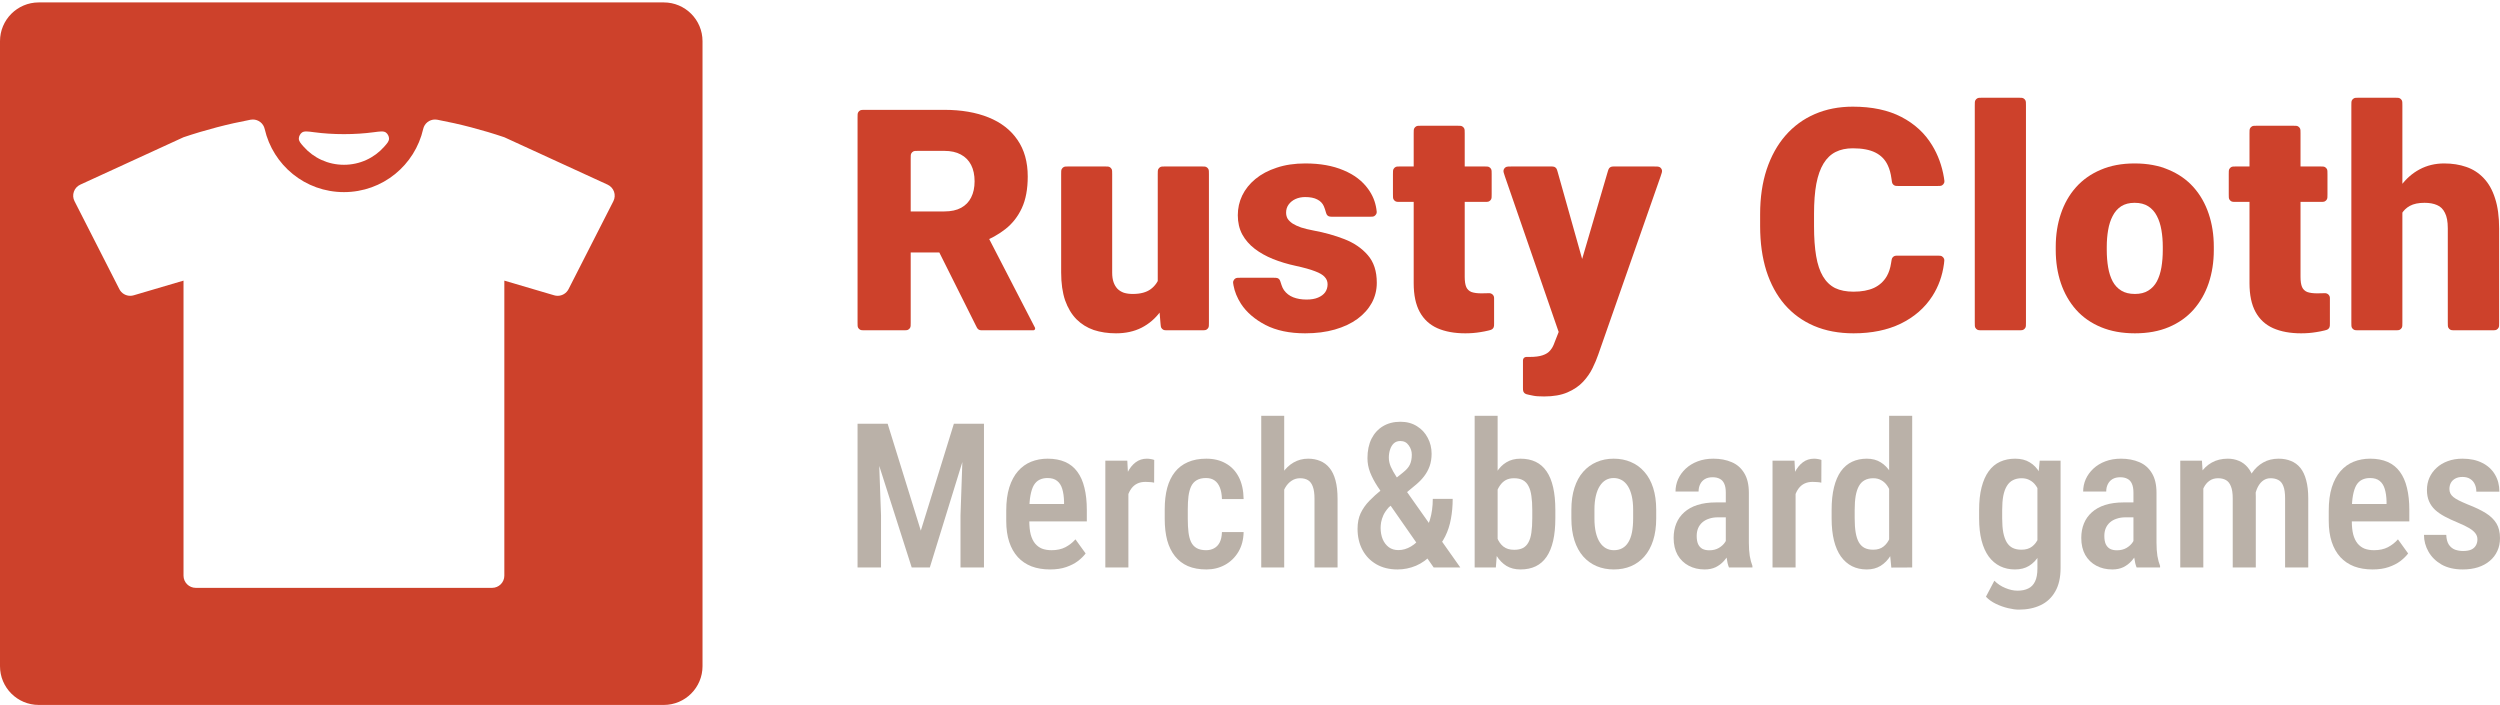
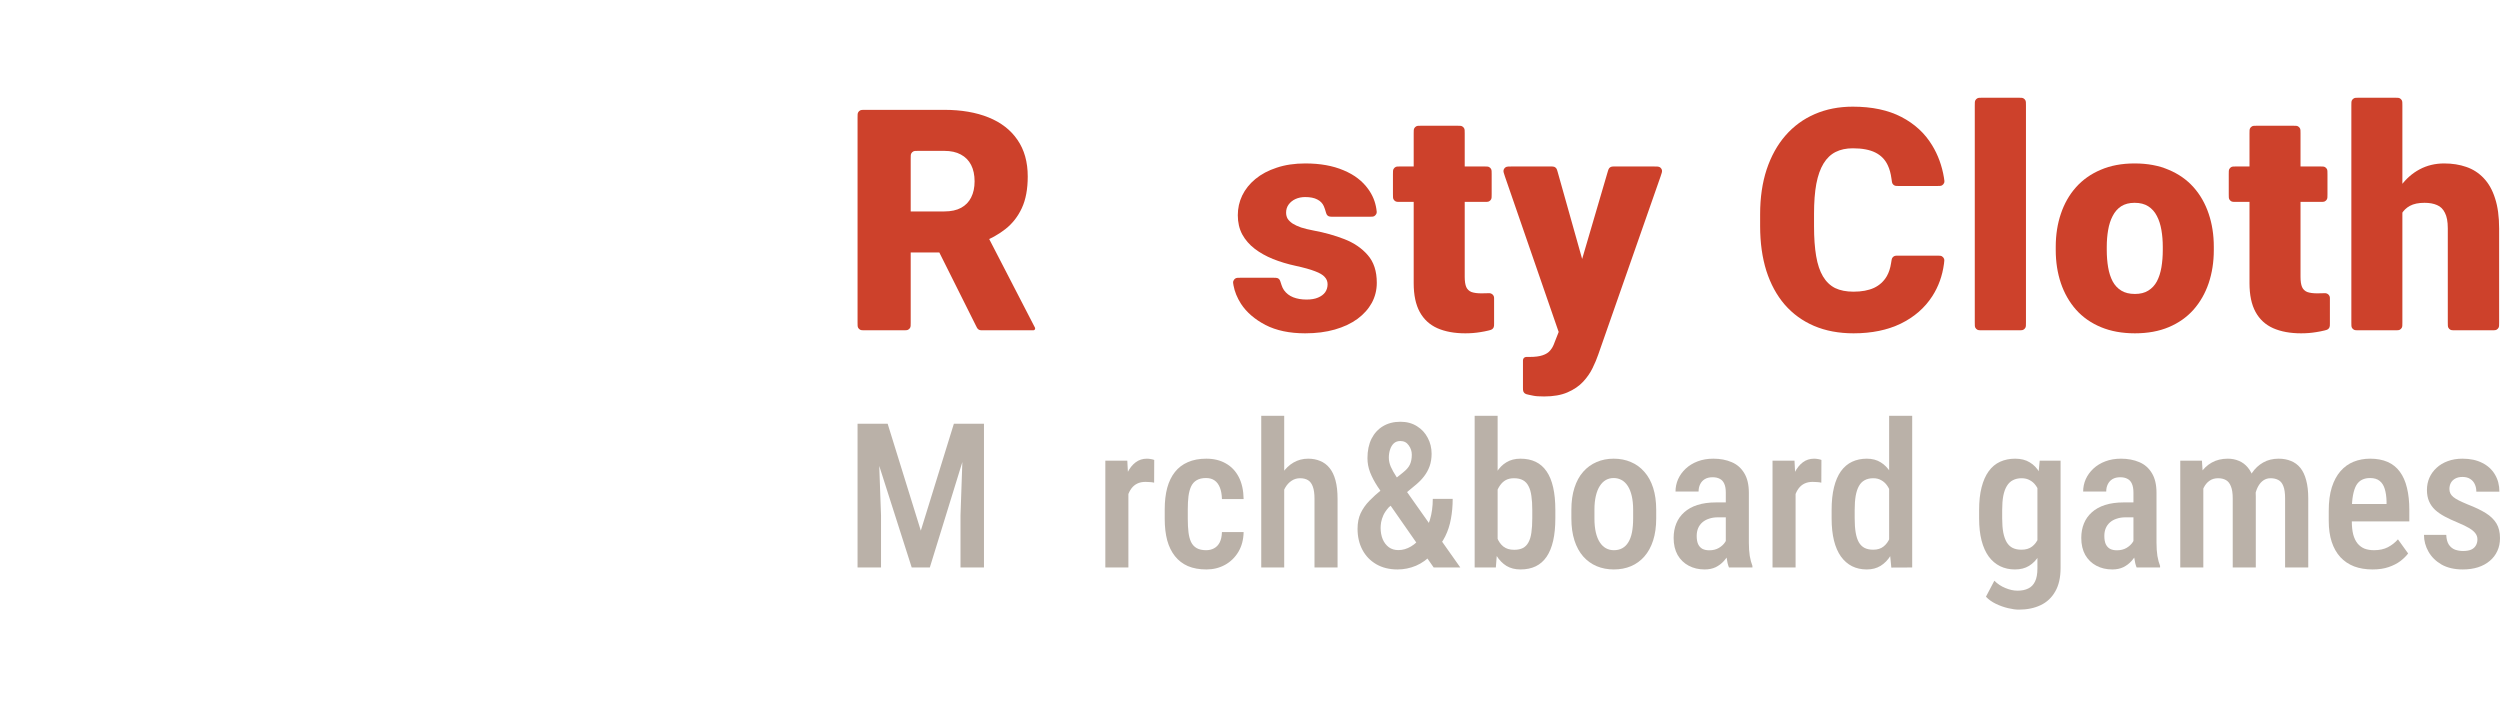
<svg xmlns="http://www.w3.org/2000/svg" width="1032" height="291" viewBox="0 0 1032 291" fill="none">
-   <path fill-rule="evenodd" clip-rule="evenodd" d="M274 1H16C7.163 1 0 8.163 0 17V275C0 283.837 7.163 291 16 291H274C282.837 291 290 283.837 290 275V17C290 8.163 282.837 1 274 1ZM141.975 68.024C148.535 68.024 154.489 65.207 158.582 60.582C159.927 59.062 160.6 58.302 160.596 57.159C160.592 56.282 160.006 55.18 159.28 54.688C158.334 54.046 156.966 54.228 154.23 54.591C150.444 55.095 146.313 55.372 141.975 55.372C137.637 55.372 133.506 55.095 129.72 54.591C126.985 54.228 125.617 54.046 124.671 54.688C123.945 55.18 123.359 56.281 123.355 57.159C123.351 58.302 124.023 59.062 125.368 60.582C129.46 65.207 135.415 68.024 141.975 68.024ZM250.808 76.216C252.055 76.79 253.012 77.845 253.472 79.128C253.917 80.426 253.828 81.827 253.205 83.052L234.696 119.354C233.818 121.076 232.063 122.111 230.203 122.111C229.722 122.111 229.235 122.041 228.754 121.898L208.19 115.842V237.645C208.19 240.41 205.927 242.667 203.145 242.667H80.815C78.025 242.667 75.755 240.411 75.755 237.645V115.841L55.205 121.896C54.724 122.04 54.236 122.109 53.755 122.109C51.891 122.109 50.13 121.075 49.264 119.352L30.762 83.051C30.123 81.827 30.041 80.426 30.495 79.128C30.933 77.845 31.896 76.79 33.15 76.215L75.754 56.656C84.834 53.603 94.07 51.191 103.395 49.428C103.723 49.364 104.05 49.334 104.372 49.334C106.68 49.334 108.743 50.918 109.263 53.242C112.668 68.147 125.94 79.306 141.979 79.306C158.018 79.306 171.289 68.147 174.694 53.242C175.209 50.918 177.276 49.334 179.585 49.334C179.907 49.334 180.234 49.364 180.562 49.428C189.888 51.191 199.124 53.603 208.189 56.656L250.808 76.216Z" fill="#CD412B" />
  <path d="M354 48.544C354 47.424 354 46.864 354.218 46.436C354.41 46.059 354.716 45.754 355.092 45.562C355.52 45.344 356.08 45.344 357.2 45.344H389.812C396.812 45.344 402.896 46.385 408.062 48.469C413.229 50.552 417.208 53.635 420 57.719C422.833 61.802 424.25 66.844 424.25 72.844C424.25 78.052 423.438 82.406 421.812 85.906C420.188 89.406 417.917 92.302 415 94.594C412.182 96.799 408.903 98.625 405.164 100.07C405.074 100.104 405.029 100.122 404.989 100.139C404.952 100.155 404.92 100.171 404.884 100.189C404.845 100.209 404.805 100.231 404.727 100.275L398.483 103.805C398.21 103.959 398.073 104.036 397.929 104.09C397.8 104.139 397.667 104.174 397.531 104.195C397.379 104.219 397.222 104.219 396.908 104.219H370.864C369.751 104.219 369.195 104.219 368.769 104.003C368.394 103.813 368.088 103.509 367.895 103.136C367.676 102.711 367.672 102.155 367.664 101.042L367.586 90.505C367.578 89.377 367.574 88.814 367.791 88.382C367.981 88.003 368.288 87.695 368.665 87.501C369.095 87.281 369.659 87.281 370.786 87.281H389.812C392.604 87.281 394.917 86.781 396.75 85.781C398.583 84.781 399.958 83.365 400.875 81.531C401.833 79.656 402.312 77.427 402.312 74.844C402.312 72.219 401.833 69.969 400.875 68.094C399.917 66.219 398.5 64.781 396.625 63.781C394.792 62.781 392.521 62.281 389.812 62.281H379.138C378.017 62.281 377.457 62.281 377.03 62.499C376.653 62.691 376.347 62.997 376.155 63.373C375.938 63.801 375.938 64.361 375.938 65.481V133.144C375.938 134.264 375.938 134.824 375.72 135.252C375.528 135.628 375.222 135.934 374.845 136.126C374.418 136.344 373.858 136.344 372.738 136.344H357.2C356.08 136.344 355.52 136.344 355.092 136.126C354.716 135.934 354.41 135.628 354.218 135.252C354 134.824 354 134.264 354 133.144V48.544ZM405.79 136.344C405.072 136.344 404.713 136.344 404.396 136.234C404.116 136.138 403.861 135.98 403.649 135.773C403.41 135.538 403.249 135.217 402.928 134.575L385.989 100.697C385.226 99.172 384.845 98.409 384.936 97.787C385.015 97.244 385.314 96.758 385.762 96.442C386.276 96.08 387.129 96.075 388.834 96.066L404.977 95.979C405.689 95.975 406.045 95.974 406.361 96.08C406.64 96.174 406.894 96.328 407.107 96.531C407.347 96.762 407.511 97.078 407.837 97.71L427.228 135.243C427.284 135.35 427.312 135.469 427.312 135.59V135.59C427.312 136.006 426.975 136.344 426.558 136.344H405.79Z" fill="#CD412B" />
-   <path d="M477.92 119.906V71.919C477.92 70.799 477.92 70.239 478.138 69.811C478.33 69.434 478.636 69.129 479.012 68.937C479.44 68.719 480 68.719 481.12 68.719H495.845C496.965 68.719 497.525 68.719 497.953 68.937C498.329 69.129 498.635 69.434 498.827 69.811C499.045 70.239 499.045 70.799 499.045 71.919V133.144C499.045 134.264 499.045 134.824 498.827 135.252C498.635 135.628 498.329 135.934 497.953 136.126C497.525 136.344 496.965 136.344 495.845 136.344H482.238C481.2 136.344 480.681 136.344 480.272 136.148C479.911 135.976 479.611 135.699 479.409 135.354C479.179 134.963 479.136 134.445 479.05 133.41L477.92 119.906ZM479.803 108.841C479.874 108.053 479.91 107.659 480.007 107.402C480.241 106.787 480.664 106.391 481.293 106.199C481.556 106.119 481.907 106.111 482.608 106.095V106.095C483.303 106.079 483.651 106.071 483.949 106.159C484.6 106.35 485.148 106.914 485.32 107.57C485.399 107.871 485.382 108.195 485.349 108.843C485.169 112.323 484.651 115.594 483.795 118.656C482.712 122.49 481.107 125.823 478.982 128.656C476.899 131.49 474.316 133.698 471.232 135.281C468.191 136.823 464.67 137.594 460.67 137.594C457.337 137.594 454.274 137.135 451.482 136.219C448.732 135.26 446.357 133.781 444.357 131.781C442.357 129.74 440.795 127.135 439.67 123.969C438.587 120.76 438.045 116.927 438.045 112.469V71.919C438.045 70.799 438.045 70.239 438.263 69.811C438.455 69.434 438.761 69.129 439.137 68.937C439.565 68.719 440.125 68.719 441.245 68.719H455.907C457.028 68.719 457.588 68.719 458.015 68.937C458.392 69.129 458.698 69.434 458.89 69.811C459.107 70.239 459.107 70.799 459.107 71.919V112.594C459.107 114.094 459.295 115.385 459.67 116.469C460.045 117.552 460.587 118.469 461.295 119.219C462.003 119.927 462.878 120.469 463.92 120.844C465.003 121.177 466.232 121.344 467.607 121.344C470.774 121.344 473.253 120.677 475.045 119.344C476.837 118.01 478.087 116.198 478.795 113.906C479.304 112.352 479.64 110.664 479.803 108.841Z" fill="#CD412B" />
  <path d="M548.027 117.344C548.027 116.177 547.632 115.177 546.84 114.344C546.09 113.469 544.757 112.677 542.84 111.969C540.923 111.219 538.236 110.469 534.777 109.719C531.486 109.01 528.382 108.073 525.465 106.906C522.59 105.74 520.069 104.323 517.902 102.656C515.736 100.99 514.027 99.01 512.777 96.719C511.569 94.427 510.965 91.802 510.965 88.844C510.965 85.969 511.569 83.26 512.777 80.719C514.027 78.135 515.84 75.865 518.215 73.906C520.632 71.906 523.569 70.344 527.027 69.219C530.486 68.052 534.423 67.469 538.84 67.469C544.923 67.469 550.173 68.406 554.59 70.281C559.007 72.115 562.402 74.698 564.777 78.031C566.583 80.49 567.714 83.24 568.171 86.28C568.312 87.222 568.383 87.694 568.194 88.186C568.042 88.58 567.681 89 567.313 89.208C566.854 89.469 566.304 89.469 565.202 89.469H550.54C549.488 89.469 548.963 89.469 548.601 89.322C548.209 89.163 548.049 89.043 547.786 88.712C547.544 88.406 547.339 87.706 546.928 86.306C546.803 85.877 546.648 85.473 546.465 85.094C545.923 83.885 545.027 82.969 543.777 82.344C542.527 81.677 540.861 81.344 538.777 81.344C537.319 81.344 535.986 81.615 534.777 82.156C533.611 82.698 532.673 83.448 531.965 84.406C531.257 85.365 530.902 86.49 530.902 87.781C530.902 88.698 531.111 89.531 531.527 90.281C531.986 90.99 532.673 91.656 533.59 92.281C534.507 92.865 535.673 93.406 537.09 93.906C538.507 94.365 540.215 94.781 542.215 95.156C546.757 95.99 551.007 97.177 554.965 98.719C558.923 100.26 562.132 102.448 564.59 105.281C567.09 108.115 568.34 111.927 568.34 116.719C568.34 119.719 567.652 122.49 566.277 125.031C564.902 127.531 562.923 129.74 560.34 131.656C557.757 133.531 554.652 134.99 551.027 136.031C547.402 137.073 543.319 137.594 538.777 137.594C532.319 137.594 526.861 136.448 522.402 134.156C517.944 131.823 514.569 128.906 512.277 125.406C510.688 122.904 509.66 120.382 509.193 117.839C509.028 116.938 508.946 116.488 509.127 115.981C509.27 115.584 509.641 115.138 510.006 114.926C510.472 114.656 511.015 114.656 512.102 114.656H525.453C526.474 114.656 526.984 114.656 527.341 114.799C527.723 114.951 527.889 115.072 528.149 115.391C528.392 115.689 528.602 116.353 529.02 117.682C529.266 118.463 529.602 119.162 530.027 119.781C530.986 121.115 532.257 122.094 533.84 122.719C535.423 123.344 537.257 123.656 539.34 123.656C541.257 123.656 542.84 123.385 544.09 122.844C545.382 122.302 546.361 121.573 547.027 120.656C547.694 119.698 548.027 118.594 548.027 117.344Z" fill="#CD412B" />
  <path d="M612.56 68.719C613.68 68.719 614.24 68.719 614.668 68.937C615.044 69.129 615.35 69.434 615.542 69.811C615.76 70.239 615.76 70.799 615.76 71.919V80.144C615.76 81.264 615.76 81.824 615.542 82.252C615.35 82.628 615.044 82.934 614.668 83.126C614.24 83.344 613.68 83.344 612.56 83.344H578.21C577.09 83.344 576.53 83.344 576.102 83.126C575.726 82.934 575.42 82.628 575.228 82.252C575.01 81.824 575.01 81.264 575.01 80.144V71.919C575.01 70.799 575.01 70.239 575.228 69.811C575.42 69.434 575.726 69.129 576.102 68.937C576.53 68.719 577.09 68.719 578.21 68.719H612.56ZM583.572 55.106C583.572 53.986 583.572 53.426 583.79 52.998C583.982 52.622 584.288 52.316 584.665 52.124C585.092 51.906 585.652 51.906 586.772 51.906H601.435C602.555 51.906 603.115 51.906 603.543 52.124C603.919 52.316 604.225 52.622 604.417 52.998C604.635 53.426 604.635 53.986 604.635 55.106V114.281C604.635 116.073 604.843 117.469 605.26 118.469C605.677 119.427 606.385 120.115 607.385 120.531C608.427 120.906 609.802 121.094 611.51 121.094C612.718 121.094 613.718 121.073 614.51 121.031V121.031C615.689 120.907 616.76 121.806 616.76 122.991V133.458C616.76 134.29 616.76 134.706 616.604 135.077C616.473 135.388 616.228 135.702 615.958 135.904C615.636 136.145 615.266 136.237 614.527 136.422C613.426 136.697 612.295 136.921 611.135 137.094C609.177 137.427 607.093 137.594 604.885 137.594C600.385 137.594 596.531 136.885 593.322 135.469C590.156 134.052 587.739 131.823 586.072 128.781C584.406 125.74 583.572 121.781 583.572 116.906V55.106Z" fill="#CD412B" />
  <path d="M646.805 128.406L663.631 71.018C663.873 70.194 663.993 69.781 664.236 69.475C664.451 69.205 664.731 68.995 665.05 68.866C665.412 68.719 665.842 68.719 666.701 68.719H682.42C683.94 68.719 684.7 68.719 685.194 69.037C685.627 69.316 685.936 69.751 686.056 70.252C686.193 70.824 685.942 71.541 685.44 72.976L659.742 146.406C659.159 148.115 658.388 149.948 657.43 151.906C656.472 153.906 655.159 155.802 653.492 157.594C651.826 159.385 649.68 160.844 647.055 161.969C644.472 163.094 641.263 163.656 637.43 163.656C635.388 163.656 633.888 163.552 632.93 163.344C632.463 163.259 631.867 163.136 631.14 162.976C630.278 162.785 629.846 162.69 629.512 162.449C629.221 162.24 628.984 161.945 628.843 161.615C628.68 161.237 628.68 160.785 628.68 159.881V148.719C628.68 147.959 629.296 147.344 630.055 147.344V147.344C630.472 147.344 630.93 147.344 631.43 147.344C633.68 147.344 635.472 147.115 636.805 146.656C638.18 146.198 639.222 145.531 639.93 144.656C640.68 143.781 641.263 142.719 641.68 141.469L646.805 128.406ZM639.944 68.719C640.812 68.719 641.247 68.719 641.611 68.868C641.933 69 642.215 69.213 642.429 69.487C642.671 69.798 642.789 70.216 643.024 71.052L655.606 115.767C655.634 115.866 655.647 115.916 655.659 115.966C655.669 116.01 655.677 116.055 655.684 116.1C655.692 116.151 655.698 116.202 655.708 116.304L657.627 134.814C657.753 136.037 657.817 136.648 657.617 137.121C657.442 137.536 657.132 137.88 656.737 138.097C656.288 138.344 655.673 138.344 654.444 138.344H646.147C645.327 138.344 644.917 138.344 644.566 138.207C644.257 138.087 643.983 137.891 643.768 137.639C643.525 137.352 643.391 136.964 643.123 136.189L621.272 72.964C620.778 71.533 620.53 70.817 620.669 70.247C620.79 69.747 621.099 69.314 621.531 69.036C622.025 68.719 622.782 68.719 624.297 68.719H639.944Z" fill="#CD412B" />
  <path d="M780.633 108.641C780.819 107.416 780.912 106.804 781.148 106.441C781.374 106.093 781.619 105.882 781.998 105.71C782.392 105.531 782.934 105.531 784.018 105.531H799.419C800.578 105.531 801.157 105.531 801.613 105.786C801.992 105.999 802.332 106.386 802.493 106.791C802.686 107.275 802.616 107.806 802.476 108.868C801.82 113.844 800.209 118.315 797.645 122.281C794.52 127.115 790.187 130.885 784.645 133.594C779.145 136.26 772.645 137.594 765.145 137.594C759.062 137.594 753.624 136.573 748.832 134.531C744.082 132.49 740.041 129.552 736.707 125.719C733.416 121.885 730.895 117.24 729.145 111.781C727.437 106.323 726.582 100.177 726.582 93.344V88.406C726.582 81.573 727.478 75.427 729.27 69.969C731.103 64.469 733.687 59.802 737.02 55.969C740.395 52.094 744.437 49.135 749.145 47.094C753.853 45.052 759.082 44.031 764.832 44.031C772.749 44.031 779.437 45.448 784.895 48.281C790.353 51.115 794.582 55.01 797.582 59.969C800.021 63.965 801.648 68.416 802.462 73.322C802.645 74.427 802.737 74.979 802.551 75.478C802.396 75.896 802.058 76.294 801.672 76.516C801.209 76.781 800.609 76.781 799.408 76.781H784.143C783.055 76.781 782.511 76.781 782.113 76.598C781.736 76.424 781.481 76.201 781.259 75.849C781.025 75.478 780.945 74.875 780.786 73.668C780.511 71.592 780.006 69.776 779.27 68.219C778.187 65.885 776.478 64.135 774.145 62.969C771.812 61.802 768.707 61.219 764.832 61.219C762.124 61.219 759.77 61.719 757.77 62.719C755.77 63.719 754.103 65.302 752.77 67.469C751.437 69.635 750.437 72.448 749.77 75.906C749.145 79.323 748.832 83.448 748.832 88.281V93.344C748.832 98.177 749.124 102.302 749.707 105.719C750.291 109.135 751.228 111.927 752.52 114.094C753.812 116.26 755.478 117.865 757.52 118.906C759.603 119.906 762.145 120.406 765.145 120.406C768.478 120.406 771.291 119.885 773.582 118.844C775.874 117.76 777.645 116.135 778.895 113.969C779.743 112.471 780.322 110.695 780.633 108.641Z" fill="#CD412B" />
  <path d="M833.115 40.344C834.235 40.344 834.795 40.344 835.223 40.562C835.599 40.754 835.905 41.059 836.097 41.436C836.315 41.864 836.315 42.424 836.315 43.544V133.144C836.315 134.264 836.315 134.824 836.097 135.252C835.905 135.628 835.599 135.934 835.223 136.126C834.795 136.344 834.235 136.344 833.115 136.344H818.39C817.27 136.344 816.71 136.344 816.282 136.126C815.906 135.934 815.6 135.628 815.408 135.252C815.19 134.824 815.19 134.264 815.19 133.144V43.544C815.19 42.424 815.19 41.864 815.408 41.436C815.6 41.059 815.906 40.754 816.282 40.562C816.71 40.344 817.27 40.344 818.39 40.344H833.115Z" fill="#CD412B" />
  <path d="M848.61 103.219V101.906C848.61 96.948 849.318 92.385 850.735 88.219C852.152 84.01 854.235 80.365 856.985 77.281C859.735 74.198 863.131 71.802 867.172 70.094C871.214 68.344 875.881 67.469 881.172 67.469C886.506 67.469 891.193 68.344 895.235 70.094C899.318 71.802 902.735 74.198 905.485 77.281C908.235 80.365 910.318 84.01 911.735 88.219C913.152 92.385 913.86 96.948 913.86 101.906V103.219C913.86 108.135 913.152 112.698 911.735 116.906C910.318 121.073 908.235 124.719 905.485 127.844C902.735 130.927 899.339 133.323 895.297 135.031C891.256 136.74 886.589 137.594 881.297 137.594C876.006 137.594 871.318 136.74 867.235 135.031C863.152 133.323 859.735 130.927 856.985 127.844C854.235 124.719 852.152 121.073 850.735 116.906C849.318 112.698 848.61 108.135 848.61 103.219ZM869.672 101.906V103.219C869.672 105.76 869.86 108.135 870.235 110.344C870.61 112.552 871.235 114.49 872.11 116.156C872.985 117.781 874.172 119.052 875.672 119.969C877.172 120.885 879.047 121.344 881.297 121.344C883.506 121.344 885.339 120.885 886.797 119.969C888.297 119.052 889.485 117.781 890.36 116.156C891.235 114.49 891.86 112.552 892.235 110.344C892.61 108.135 892.797 105.76 892.797 103.219V101.906C892.797 99.448 892.61 97.135 892.235 94.969C891.86 92.76 891.235 90.823 890.36 89.156C889.485 87.448 888.297 86.115 886.797 85.156C885.297 84.198 883.422 83.719 881.172 83.719C878.964 83.719 877.11 84.198 875.61 85.156C874.152 86.115 872.985 87.448 872.11 89.156C871.235 90.823 870.61 92.76 870.235 94.969C869.86 97.135 869.672 99.448 869.672 101.906Z" fill="#CD412B" />
  <path d="M957.58 68.719C958.7 68.719 959.26 68.719 959.688 68.937C960.064 69.129 960.37 69.434 960.562 69.811C960.78 70.239 960.78 70.799 960.78 71.919V80.144C960.78 81.264 960.78 81.824 960.562 82.252C960.37 82.628 960.064 82.934 959.688 83.126C959.26 83.344 958.7 83.344 957.58 83.344H923.23C922.11 83.344 921.55 83.344 921.122 83.126C920.746 82.934 920.44 82.628 920.248 82.252C920.03 81.824 920.03 81.264 920.03 80.144V71.919C920.03 70.799 920.03 70.239 920.248 69.811C920.44 69.434 920.746 69.129 921.122 68.937C921.55 68.719 922.11 68.719 923.23 68.719H957.58ZM928.593 55.106C928.593 53.986 928.593 53.426 928.811 52.998C929.002 52.622 929.308 52.316 929.685 52.124C930.112 51.906 930.672 51.906 931.793 51.906H946.455C947.575 51.906 948.135 51.906 948.563 52.124C948.939 52.316 949.245 52.622 949.437 52.998C949.655 53.426 949.655 53.986 949.655 55.106V114.281C949.655 116.073 949.863 117.469 950.28 118.469C950.697 119.427 951.405 120.115 952.405 120.531C953.447 120.906 954.822 121.094 956.53 121.094C957.738 121.094 958.738 121.073 959.53 121.031V121.031C960.709 120.907 961.78 121.806 961.78 122.991V133.458C961.78 134.29 961.78 134.706 961.624 135.077C961.493 135.388 961.248 135.702 960.979 135.904C960.656 136.145 960.286 136.237 959.547 136.422C958.446 136.697 957.315 136.921 956.155 137.094C954.197 137.427 952.113 137.594 949.905 137.594C945.405 137.594 941.551 136.885 938.343 135.469C935.176 134.052 932.759 131.823 931.093 128.781C929.426 125.74 928.593 121.781 928.593 116.906V55.106Z" fill="#CD412B" />
  <path d="M988.5 40.344C989.62 40.344 990.18 40.344 990.608 40.562C990.984 40.754 991.29 41.059 991.482 41.436C991.7 41.864 991.7 42.424 991.7 43.544V133.144C991.7 134.264 991.7 134.824 991.482 135.252C991.29 135.628 990.984 135.934 990.608 136.126C990.18 136.344 989.62 136.344 988.5 136.344H973.838C972.717 136.344 972.157 136.344 971.73 136.126C971.353 135.934 971.047 135.628 970.855 135.252C970.638 134.824 970.638 134.264 970.638 133.144V43.544C970.638 42.424 970.638 41.864 970.855 41.436C971.047 41.059 971.353 40.754 971.73 40.562C972.157 40.344 972.717 40.344 973.838 40.344H988.5ZM989.253 97.812C989.231 98.294 989.22 98.534 989.182 98.706C989.003 99.499 988.426 100.065 987.63 100.228C987.457 100.263 987.236 100.268 986.794 100.28V100.28C986.369 100.29 986.157 100.296 985.967 100.264C985.138 100.124 984.444 99.416 984.321 98.584C984.293 98.393 984.302 98.2 984.319 97.812C984.492 94.029 985.056 90.498 986.013 87.219C987.179 83.219 988.846 79.74 991.013 76.781C993.179 73.823 995.783 71.531 998.825 69.906C1001.87 68.281 1005.24 67.469 1008.95 67.469C1012.28 67.469 1015.33 67.948 1018.08 68.906C1020.87 69.865 1023.26 71.406 1025.26 73.531C1027.3 75.656 1028.87 78.427 1029.95 81.844C1031.08 85.26 1031.64 89.427 1031.64 94.344V133.144C1031.64 134.264 1031.64 134.824 1031.42 135.252C1031.23 135.628 1030.92 135.934 1030.55 136.126C1030.12 136.344 1029.56 136.344 1028.44 136.344H1013.65C1012.53 136.344 1011.97 136.344 1011.54 136.126C1011.17 135.934 1010.86 135.628 1010.67 135.252C1010.45 134.824 1010.45 134.264 1010.45 133.144V94.219C1010.45 91.469 1010.05 89.344 1009.26 87.844C1008.51 86.302 1007.43 85.24 1006.01 84.656C1004.6 84.031 1002.87 83.719 1000.83 83.719C998.367 83.719 996.367 84.135 994.825 84.969C993.283 85.802 992.096 86.969 991.263 88.469C990.471 89.927 989.929 91.656 989.638 93.656C989.447 94.962 989.319 96.347 989.253 97.812Z" fill="#CD412B" />
  <path d="M357.392 174.917H366.422L380.111 219.053L393.76 174.917H402.137L383.83 234.254H376.352L357.392 174.917ZM354 174.917H362.336L363.685 212.695V234.254H354V174.917ZM397.805 174.917H406.182V234.254H396.498V212.695L397.805 174.917Z" fill="#BAB1A8" />
-   <path d="M433.479 235.069C430.618 235.069 428.071 234.648 425.837 233.806C423.603 232.937 421.71 231.66 420.157 229.975C418.605 228.263 417.419 226.171 416.602 223.699C415.785 221.199 415.376 218.306 415.376 215.018V210.78C415.376 207.058 415.799 203.852 416.643 201.162C417.515 198.445 418.713 196.217 420.239 194.478C421.765 192.74 423.563 191.449 425.633 190.607C427.731 189.765 430.005 189.343 432.457 189.343C435.236 189.343 437.647 189.792 439.69 190.688C441.733 191.585 443.408 192.93 444.716 194.723C446.051 196.516 447.032 198.73 447.658 201.366C448.312 204.001 448.639 207.031 448.639 210.454V215.222H419.953V208.05H439.24V207.031C439.186 205.02 438.941 203.295 438.505 201.855C438.069 200.388 437.361 199.274 436.38 198.513C435.426 197.725 434.105 197.331 432.416 197.331C431.19 197.331 430.101 197.562 429.147 198.024C428.194 198.486 427.404 199.233 426.777 200.266C426.178 201.298 425.715 202.684 425.388 204.422C425.061 206.134 424.897 208.253 424.897 210.78V215.018C424.897 217.219 425.088 219.08 425.47 220.602C425.878 222.123 426.477 223.373 427.267 224.351C428.057 225.302 429.011 226.008 430.128 226.47C431.272 226.905 432.593 227.122 434.092 227.122C436.298 227.122 438.192 226.715 439.772 225.9C441.379 225.058 442.768 223.971 443.94 222.639L448.149 228.467C447.358 229.527 446.296 230.573 444.961 231.605C443.626 232.611 442.005 233.439 440.098 234.091C438.219 234.743 436.012 235.069 433.479 235.069Z" fill="#BAB1A8" />
  <path d="M465.801 198.676V234.254H456.28V190.159H465.352L465.801 198.676ZM476.467 189.873L476.426 199.247C475.881 199.111 475.295 199.029 474.669 199.002C474.069 198.948 473.47 198.921 472.871 198.921C471.563 198.921 470.432 199.152 469.479 199.613C468.526 200.075 467.722 200.741 467.068 201.61C466.414 202.48 465.897 203.526 465.515 204.748C465.161 205.971 464.943 207.357 464.862 208.905L462.818 208.987C462.818 206.216 463.036 203.648 463.472 201.284C463.908 198.893 464.562 196.815 465.434 195.049C466.333 193.256 467.449 191.857 468.784 190.851C470.119 189.846 471.672 189.343 473.443 189.343C473.933 189.343 474.492 189.398 475.118 189.506C475.745 189.615 476.194 189.737 476.467 189.873Z" fill="#BAB1A8" />
  <path d="M497.879 227.122C499.105 227.122 500.194 226.864 501.148 226.348C502.129 225.832 502.905 225.03 503.477 223.944C504.049 222.83 504.362 221.39 504.417 219.624H513.366C513.311 222.748 512.59 225.479 511.2 227.815C509.811 230.125 507.958 231.918 505.643 233.195C503.355 234.444 500.807 235.069 498.001 235.069C495.087 235.069 492.539 234.608 490.36 233.684C488.208 232.733 486.424 231.361 485.007 229.568C483.59 227.774 482.528 225.601 481.82 223.047C481.139 220.466 480.798 217.518 480.798 214.203V210.209C480.798 206.922 481.139 203.988 481.82 201.407C482.528 198.826 483.59 196.638 485.007 194.845C486.424 193.052 488.208 191.694 490.36 190.77C492.512 189.819 495.046 189.343 497.961 189.343C501.066 189.343 503.75 189.996 506.011 191.3C508.299 192.577 510.083 194.451 511.364 196.924C512.644 199.396 513.311 202.425 513.366 206.012H504.417C504.362 204.11 504.076 202.521 503.559 201.244C503.041 199.939 502.306 198.961 501.352 198.309C500.426 197.657 499.255 197.331 497.838 197.331C496.285 197.331 495.005 197.63 493.997 198.228C493.016 198.798 492.253 199.641 491.709 200.755C491.191 201.869 490.823 203.227 490.605 204.83C490.415 206.406 490.319 208.199 490.319 210.209V214.203C490.319 216.268 490.415 218.102 490.605 219.705C490.796 221.281 491.15 222.626 491.668 223.74C492.213 224.854 492.989 225.696 493.997 226.267C495.005 226.837 496.299 227.122 497.879 227.122Z" fill="#BAB1A8" />
  <path d="M530.12 171.656V234.254H520.64V171.656H530.12ZM528.444 210.617H525.421C525.393 207.547 525.72 204.721 526.401 202.14C527.082 199.559 528.063 197.304 529.343 195.375C530.624 193.446 532.163 191.965 533.961 190.933C535.786 189.873 537.802 189.343 540.009 189.343C541.834 189.343 543.482 189.656 544.953 190.281C546.451 190.879 547.732 191.829 548.794 193.134C549.884 194.438 550.715 196.149 551.287 198.269C551.859 200.361 552.145 202.915 552.145 205.93V234.254H542.624V205.849C542.624 203.757 542.392 202.099 541.929 200.877C541.493 199.654 540.84 198.771 539.968 198.228C539.096 197.684 537.993 197.413 536.658 197.413C535.35 197.413 534.179 197.766 533.144 198.472C532.108 199.152 531.237 200.103 530.528 201.325C529.847 202.521 529.33 203.92 528.976 205.523C528.622 207.099 528.444 208.797 528.444 210.617Z" fill="#BAB1A8" />
  <path d="M570.533 201.977L579.115 195.09C580.558 193.949 581.526 192.835 582.016 191.748C582.534 190.634 582.792 189.276 582.792 187.673C582.792 186.287 582.37 185.01 581.526 183.842C580.708 182.646 579.551 182.049 578.052 182.049C576.99 182.049 576.104 182.361 575.396 182.986C574.715 183.611 574.197 184.453 573.843 185.513C573.489 186.545 573.312 187.686 573.312 188.936C573.312 190.159 573.585 191.408 574.129 192.685C574.701 193.962 575.451 195.307 576.377 196.72C577.303 198.106 578.338 199.6 579.482 201.203L602.815 234.254H591.823L573.108 207.397C571.446 205.007 569.961 202.819 568.654 200.836C567.346 198.826 566.324 196.883 565.589 195.008C564.853 193.106 564.486 191.15 564.486 189.14C564.486 186.042 565.044 183.366 566.161 181.111C567.305 178.856 568.885 177.131 570.901 175.935C572.944 174.713 575.342 174.101 578.093 174.101C580.708 174.101 582.983 174.713 584.917 175.935C586.851 177.131 588.336 178.734 589.371 180.744C590.434 182.728 590.965 184.915 590.965 187.306C590.965 189.18 590.693 190.892 590.148 192.441C589.603 193.962 588.826 195.375 587.818 196.679C586.838 197.956 585.639 199.165 584.223 200.306L573.312 209.394C572.304 210.508 571.555 211.595 571.065 212.655C570.601 213.714 570.288 214.692 570.125 215.589C569.989 216.458 569.92 217.233 569.92 217.912C569.92 219.624 570.206 221.186 570.779 222.599C571.378 223.984 572.222 225.085 573.312 225.9C574.402 226.688 575.709 227.082 577.235 227.082C579.033 227.082 580.776 226.579 582.465 225.574C584.154 224.568 585.68 223.128 587.042 221.254C588.404 219.379 589.48 217.151 590.27 214.57C591.06 211.962 591.455 209.082 591.455 205.93H599.669C599.669 208.837 599.424 211.595 598.933 214.203C598.47 216.784 597.694 219.175 596.604 221.376C595.514 223.577 594.098 225.56 592.354 227.326C592.191 227.489 592 227.72 591.782 228.019C591.564 228.318 591.36 228.562 591.169 228.753C589.208 230.872 587.001 232.461 584.549 233.521C582.098 234.553 579.551 235.069 576.908 235.069C573.53 235.069 570.601 234.349 568.122 232.909C565.643 231.469 563.737 229.486 562.402 226.959C561.067 224.433 560.399 221.539 560.399 218.279C560.399 215.834 560.822 213.701 561.666 211.88C562.538 210.033 563.737 208.321 565.262 206.745C566.788 205.17 568.545 203.58 570.533 201.977Z" fill="#BAB1A8" />
  <path d="M608.74 171.656H618.221V224.799L617.485 234.254H608.74V171.656ZM642.044 210.495V213.959C642.044 217.491 641.744 220.575 641.145 223.21C640.545 225.845 639.646 228.046 638.448 229.812C637.249 231.578 635.751 232.896 633.953 233.765C632.155 234.635 630.057 235.069 627.66 235.069C625.426 235.069 623.492 234.58 621.857 233.602C620.25 232.597 618.888 231.198 617.771 229.405C616.681 227.584 615.81 225.424 615.156 222.925C614.529 220.425 614.066 217.667 613.767 214.652V209.802C614.039 206.786 614.488 204.028 615.115 201.529C615.769 199.002 616.641 196.842 617.73 195.049C618.82 193.229 620.182 191.829 621.817 190.851C623.451 189.846 625.385 189.343 627.619 189.343C630.044 189.343 632.155 189.778 633.953 190.648C635.751 191.517 637.249 192.835 638.448 194.601C639.646 196.34 640.545 198.54 641.145 201.203C641.744 203.838 642.044 206.936 642.044 210.495ZM632.523 213.959V210.495C632.523 208.267 632.4 206.338 632.155 204.708C631.937 203.078 631.542 201.733 630.97 200.673C630.425 199.586 629.662 198.771 628.682 198.228C627.701 197.684 626.461 197.413 624.963 197.413C623.655 197.413 622.525 197.671 621.571 198.187C620.645 198.703 619.855 199.437 619.201 200.388C618.547 201.312 618.03 202.385 617.649 203.607C617.267 204.803 617.008 206.093 616.872 207.479V216.975C617.063 218.795 617.444 220.466 618.016 221.987C618.616 223.509 619.474 224.718 620.591 225.614C621.735 226.511 623.22 226.959 625.045 226.959C626.489 226.959 627.687 226.715 628.641 226.226C629.594 225.737 630.357 224.962 630.929 223.903C631.528 222.843 631.937 221.498 632.155 219.868C632.4 218.211 632.523 216.241 632.523 213.959Z" fill="#BAB1A8" />
-   <path d="M648.664 214V210.454C648.664 207.031 649.086 204.001 649.93 201.366C650.775 198.73 651.973 196.53 653.526 194.764C655.106 192.971 656.959 191.626 659.084 190.729C661.209 189.805 663.551 189.343 666.112 189.343C668.727 189.343 671.097 189.805 673.222 190.729C675.374 191.626 677.227 192.971 678.78 194.764C680.36 196.53 681.572 198.73 682.416 201.366C683.261 204.001 683.683 207.031 683.683 210.454V214C683.683 217.423 683.261 220.452 682.416 223.088C681.572 225.723 680.36 227.937 678.78 229.731C677.227 231.497 675.388 232.828 673.263 233.725C671.138 234.621 668.782 235.069 666.194 235.069C663.633 235.069 661.277 234.621 659.125 233.725C657 232.828 655.147 231.497 653.567 229.731C651.987 227.937 650.775 225.723 649.93 223.088C649.086 220.452 648.664 217.423 648.664 214ZM658.185 210.454V214C658.185 216.2 658.375 218.129 658.757 219.787C659.138 221.417 659.683 222.775 660.391 223.862C661.1 224.949 661.944 225.764 662.925 226.307C663.906 226.851 664.995 227.122 666.194 227.122C667.529 227.122 668.686 226.851 669.667 226.307C670.675 225.764 671.506 224.949 672.16 223.862C672.841 222.775 673.345 221.417 673.672 219.787C673.999 218.129 674.162 216.2 674.162 214V210.454C674.162 208.28 673.971 206.379 673.59 204.748C673.209 203.091 672.664 201.719 671.956 200.632C671.247 199.518 670.389 198.69 669.381 198.146C668.4 197.603 667.311 197.331 666.112 197.331C664.941 197.331 663.865 197.603 662.884 198.146C661.93 198.69 661.1 199.518 660.391 200.632C659.683 201.719 659.138 203.091 658.757 204.748C658.375 206.379 658.185 208.28 658.185 210.454Z" fill="#BAB1A8" />
+   <path d="M648.664 214V210.454C648.664 207.031 649.086 204.001 649.93 201.366C650.775 198.73 651.973 196.53 653.526 194.764C655.106 192.971 656.959 191.626 659.084 190.729C661.209 189.805 663.551 189.343 666.112 189.343C668.727 189.343 671.097 189.805 673.222 190.729C675.374 191.626 677.227 192.971 678.78 194.764C680.36 196.53 681.572 198.73 682.416 201.366C683.261 204.001 683.683 207.031 683.683 210.454V214C683.683 217.423 683.261 220.452 682.416 223.088C681.572 225.723 680.36 227.937 678.78 229.731C677.227 231.497 675.388 232.828 673.263 233.725C671.138 234.621 668.782 235.069 666.194 235.069C663.633 235.069 661.277 234.621 659.125 233.725C657 232.828 655.147 231.497 653.567 229.731C651.987 227.937 650.775 225.723 649.93 223.088C649.086 220.452 648.664 217.423 648.664 214M658.185 210.454V214C658.185 216.2 658.375 218.129 658.757 219.787C659.138 221.417 659.683 222.775 660.391 223.862C661.1 224.949 661.944 225.764 662.925 226.307C663.906 226.851 664.995 227.122 666.194 227.122C667.529 227.122 668.686 226.851 669.667 226.307C670.675 225.764 671.506 224.949 672.16 223.862C672.841 222.775 673.345 221.417 673.672 219.787C673.999 218.129 674.162 216.2 674.162 214V210.454C674.162 208.28 673.971 206.379 673.59 204.748C673.209 203.091 672.664 201.719 671.956 200.632C671.247 199.518 670.389 198.69 669.381 198.146C668.4 197.603 667.311 197.331 666.112 197.331C664.941 197.331 663.865 197.603 662.884 198.146C661.93 198.69 661.1 199.518 660.391 200.632C659.683 201.719 659.138 203.091 658.757 204.748C658.375 206.379 658.185 208.28 658.185 210.454Z" fill="#BAB1A8" />
  <path d="M712.41 225.288V203.322C712.41 201.801 712.192 200.578 711.756 199.654C711.348 198.73 710.735 198.065 709.917 197.657C709.127 197.223 708.133 197.005 706.934 197.005C705.681 197.005 704.619 197.263 703.747 197.78C702.902 198.296 702.262 199.002 701.826 199.899C701.391 200.768 701.173 201.773 701.173 202.915H691.652C691.652 201.149 692.006 199.45 692.714 197.82C693.449 196.19 694.498 194.737 695.86 193.46C697.223 192.183 698.871 191.177 700.805 190.444C702.739 189.71 704.891 189.343 707.261 189.343C710.094 189.343 712.614 189.819 714.821 190.77C717.027 191.694 718.757 193.202 720.01 195.294C721.291 197.358 721.931 200.075 721.931 203.444V224.025C721.931 226.063 722.054 227.883 722.299 229.486C722.571 231.062 722.939 232.434 723.402 233.602V234.254H713.718C713.282 233.195 712.955 231.836 712.737 230.179C712.519 228.522 712.41 226.891 712.41 225.288ZM713.677 207.397L713.718 213.551H709.141C707.779 213.551 706.553 213.741 705.463 214.122C704.374 214.475 703.447 214.991 702.685 215.671C701.949 216.323 701.377 217.124 700.968 218.075C700.587 219.026 700.396 220.072 700.396 221.213C700.396 222.599 700.587 223.726 700.968 224.596C701.377 225.465 701.963 226.117 702.725 226.552C703.515 226.959 704.469 227.163 705.586 227.163C707.111 227.163 708.433 226.837 709.55 226.185C710.694 225.506 711.565 224.691 712.165 223.74C712.791 222.789 713.037 221.919 712.9 221.132L715.066 225.085C714.848 226.117 714.439 227.204 713.84 228.345C713.268 229.486 712.519 230.573 711.593 231.605C710.666 232.638 709.55 233.48 708.242 234.132C706.934 234.757 705.422 235.069 703.706 235.069C701.227 235.069 699.02 234.553 697.086 233.521C695.152 232.488 693.627 231.008 692.51 229.079C691.42 227.122 690.875 224.786 690.875 222.069C690.875 219.868 691.243 217.871 691.978 216.078C692.714 214.285 693.804 212.75 695.247 211.473C696.691 210.169 698.503 209.163 700.682 208.457C702.889 207.751 705.463 207.397 708.405 207.397H713.677Z" fill="#BAB1A8" />
  <path d="M741.218 198.676V234.254H731.697V190.159H740.769L741.218 198.676ZM751.884 189.873L751.843 199.247C751.298 199.111 750.712 199.029 750.086 199.002C749.486 198.948 748.887 198.921 748.288 198.921C746.98 198.921 745.85 199.152 744.896 199.613C743.943 200.075 743.139 200.741 742.485 201.61C741.831 202.48 741.314 203.526 740.932 204.748C740.578 205.971 740.36 207.357 740.279 208.905L738.235 208.987C738.235 206.216 738.453 203.648 738.889 201.284C739.325 198.893 739.979 196.815 740.851 195.049C741.75 193.256 742.867 191.857 744.201 190.851C745.536 189.846 747.089 189.343 748.86 189.343C749.35 189.343 749.909 189.398 750.535 189.506C751.162 189.615 751.611 189.737 751.884 189.873Z" fill="#BAB1A8" />
  <path d="M779.834 225.044V171.656H789.355V234.254L780.733 234.295L779.834 225.044ZM756.093 214V210.536C756.093 206.922 756.419 203.798 757.073 201.162C757.727 198.5 758.681 196.285 759.934 194.519C761.214 192.753 762.753 191.449 764.551 190.607C766.349 189.765 768.379 189.343 770.64 189.343C772.846 189.343 774.753 189.846 776.361 190.851C777.968 191.829 779.33 193.229 780.447 195.049C781.564 196.869 782.449 199.043 783.103 201.57C783.784 204.069 784.247 206.868 784.492 209.965V214.774C784.193 217.763 783.716 220.507 783.062 223.006C782.408 225.479 781.523 227.611 780.406 229.405C779.289 231.198 777.913 232.597 776.279 233.602C774.672 234.58 772.778 235.069 770.599 235.069C768.338 235.069 766.308 234.621 764.51 233.725C762.74 232.828 761.214 231.497 759.934 229.731C758.681 227.965 757.727 225.777 757.073 223.169C756.419 220.534 756.093 217.477 756.093 214ZM765.614 210.536V214C765.614 216.255 765.75 218.197 766.022 219.827C766.295 221.458 766.731 222.802 767.33 223.862C767.929 224.894 768.719 225.669 769.7 226.185C770.681 226.674 771.866 226.919 773.255 226.919C774.999 226.919 776.415 226.484 777.505 225.614C778.622 224.745 779.48 223.577 780.079 222.11C780.706 220.615 781.142 218.958 781.387 217.138V207.642C781.251 206.202 780.978 204.871 780.57 203.648C780.161 202.398 779.63 201.312 778.976 200.388C778.322 199.464 777.518 198.744 776.565 198.228C775.639 197.684 774.549 197.413 773.296 197.413C771.907 197.413 770.722 197.684 769.741 198.228C768.76 198.744 767.97 199.546 767.371 200.632C766.771 201.692 766.322 203.05 766.022 204.708C765.75 206.338 765.614 208.28 765.614 210.536Z" fill="#BAB1A8" />
  <path d="M841.987 190.159H850.609V234.417C850.609 238.384 849.873 241.631 848.402 244.158C846.958 246.711 844.943 248.6 842.355 249.822C839.767 251.045 836.77 251.656 833.365 251.656C832.112 251.656 830.627 251.452 828.911 251.045C827.194 250.637 825.519 250.04 823.884 249.252C822.25 248.464 820.888 247.486 819.798 246.317L823.271 239.715C824.552 241.019 826.064 242.025 827.807 242.731C829.551 243.465 831.226 243.831 832.833 243.831C834.577 243.831 836.048 243.533 837.247 242.935C838.473 242.364 839.412 241.4 840.066 240.041C840.72 238.71 841.047 236.903 841.047 234.621V200.143L841.987 190.159ZM816.979 214V210.536C816.979 206.922 817.319 203.798 818 201.162C818.681 198.5 819.662 196.285 820.942 194.519C822.223 192.753 823.789 191.449 825.642 190.607C827.494 189.765 829.564 189.343 831.853 189.343C834.223 189.343 836.225 189.846 837.86 190.851C839.521 191.829 840.87 193.229 841.905 195.049C842.967 196.869 843.798 199.043 844.398 201.57C844.997 204.069 845.433 206.868 845.705 209.965V214.774C845.433 217.763 844.97 220.507 844.316 223.006C843.662 225.479 842.777 227.611 841.66 229.405C840.57 231.198 839.208 232.597 837.574 233.602C835.966 234.58 834.032 235.069 831.771 235.069C829.51 235.069 827.467 234.621 825.642 233.725C823.816 232.828 822.25 231.497 820.942 229.731C819.662 227.965 818.681 225.777 818 223.169C817.319 220.534 816.979 217.477 816.979 214ZM826.5 210.536V214C826.5 216.255 826.649 218.197 826.949 219.827C827.276 221.458 827.753 222.802 828.379 223.862C829.006 224.894 829.823 225.669 830.831 226.185C831.839 226.674 833.038 226.919 834.427 226.919C836.252 226.919 837.723 226.484 838.84 225.614C839.984 224.745 840.856 223.577 841.456 222.11C842.082 220.615 842.518 218.958 842.763 217.138V207.642C842.627 206.202 842.355 204.871 841.946 203.648C841.564 202.398 841.033 201.312 840.352 200.388C839.698 199.464 838.881 198.744 837.9 198.228C836.947 197.684 835.816 197.413 834.509 197.413C833.147 197.413 831.948 197.684 830.913 198.228C829.905 198.744 829.074 199.546 828.42 200.632C827.766 201.692 827.276 203.05 826.949 204.708C826.649 206.338 826.5 208.28 826.5 210.536Z" fill="#BAB1A8" />
  <path d="M880.684 225.288V203.322C880.684 201.801 880.466 200.578 880.03 199.654C879.622 198.73 879.009 198.065 878.191 197.657C877.401 197.223 876.407 197.005 875.208 197.005C873.955 197.005 872.893 197.263 872.021 197.78C871.177 198.296 870.536 199.002 870.101 199.899C869.665 200.768 869.447 201.773 869.447 202.915H859.926C859.926 201.149 860.28 199.45 860.988 197.82C861.724 196.19 862.772 194.737 864.135 193.46C865.497 192.183 867.145 191.177 869.079 190.444C871.013 189.71 873.165 189.343 875.535 189.343C878.368 189.343 880.888 189.819 883.095 190.77C885.302 191.694 887.031 193.202 888.285 195.294C889.565 197.358 890.205 200.075 890.205 203.444V224.025C890.205 226.063 890.328 227.883 890.573 229.486C890.845 231.062 891.213 232.434 891.676 233.602V234.254H881.992C881.556 233.195 881.229 231.836 881.011 230.179C880.793 228.522 880.684 226.891 880.684 225.288ZM881.951 207.397L881.992 213.551H877.415C876.053 213.551 874.827 213.741 873.737 214.122C872.648 214.475 871.721 214.991 870.959 215.671C870.223 216.323 869.651 217.124 869.242 218.075C868.861 219.026 868.67 220.072 868.67 221.213C868.67 222.599 868.861 223.726 869.242 224.596C869.651 225.465 870.237 226.117 871 226.552C871.79 226.959 872.743 227.163 873.86 227.163C875.385 227.163 876.707 226.837 877.824 226.185C878.968 225.506 879.84 224.691 880.439 223.74C881.065 222.789 881.311 221.919 881.174 221.132L883.34 225.085C883.122 226.117 882.714 227.204 882.114 228.345C881.542 229.486 880.793 230.573 879.867 231.605C878.941 232.638 877.824 233.48 876.516 234.132C875.208 234.757 873.696 235.069 871.98 235.069C869.501 235.069 867.295 234.553 865.36 233.521C863.426 232.488 861.901 231.008 860.784 229.079C859.694 227.122 859.149 224.786 859.149 222.069C859.149 219.868 859.517 217.871 860.253 216.078C860.988 214.285 862.078 212.75 863.522 211.473C864.965 210.169 866.777 209.163 868.956 208.457C871.163 207.751 873.737 207.397 876.679 207.397H881.951Z" fill="#BAB1A8" />
  <path d="M909.533 199.124V234.254H900.012V190.159H908.961L909.533 199.124ZM907.981 210.617H904.752C904.698 207.547 904.97 204.721 905.57 202.14C906.196 199.559 907.122 197.304 908.348 195.375C909.602 193.446 911.168 191.965 913.048 190.933C914.927 189.873 917.134 189.343 919.667 189.343C921.302 189.343 922.814 189.642 924.203 190.24C925.62 190.811 926.846 191.721 927.881 192.971C928.943 194.22 929.761 195.823 930.333 197.78C930.905 199.736 931.191 202.099 931.191 204.871V234.254H921.67V205.767C921.67 203.648 921.425 201.991 920.934 200.795C920.471 199.573 919.79 198.703 918.891 198.187C917.992 197.671 916.902 197.413 915.622 197.413C914.233 197.413 913.048 197.766 912.067 198.472C911.086 199.152 910.296 200.103 909.697 201.325C909.098 202.521 908.662 203.92 908.389 205.523C908.117 207.099 907.981 208.797 907.981 210.617ZM930.578 208.09L926.124 209.109C926.069 206.419 926.342 203.893 926.941 201.529C927.54 199.138 928.439 197.032 929.638 195.212C930.864 193.392 932.389 191.965 934.215 190.933C936.067 189.873 938.206 189.343 940.63 189.343C942.51 189.343 944.199 189.656 945.697 190.281C947.223 190.879 948.517 191.829 949.579 193.134C950.642 194.438 951.445 196.136 951.99 198.228C952.562 200.293 952.848 202.806 952.848 205.767V234.254H943.286V205.727C943.286 203.526 943.041 201.828 942.551 200.632C942.088 199.437 941.407 198.608 940.508 198.146C939.609 197.657 938.533 197.413 937.279 197.413C936.19 197.413 935.223 197.698 934.378 198.269C933.561 198.812 932.866 199.573 932.294 200.551C931.722 201.529 931.286 202.67 930.987 203.974C930.714 205.251 930.578 206.623 930.578 208.09Z" fill="#BAB1A8" />
  <path d="M979.409 235.069C976.549 235.069 974.002 234.648 971.768 233.806C969.534 232.937 967.641 231.66 966.088 229.975C964.535 228.263 963.35 226.171 962.533 223.699C961.716 221.199 961.307 218.306 961.307 215.018V210.78C961.307 207.058 961.729 203.852 962.574 201.162C963.445 198.445 964.644 196.217 966.17 194.478C967.695 192.74 969.493 191.449 971.564 190.607C973.661 189.765 975.936 189.343 978.388 189.343C981.166 189.343 983.577 189.792 985.62 190.688C987.664 191.585 989.339 192.93 990.647 194.723C991.981 196.516 992.962 198.73 993.589 201.366C994.243 204.001 994.569 207.031 994.569 210.454V215.222H965.884V208.05H985.171V207.031C985.116 205.02 984.871 203.295 984.435 201.855C984 200.388 983.291 199.274 982.311 198.513C981.357 197.725 980.036 197.331 978.347 197.331C977.121 197.331 976.031 197.562 975.078 198.024C974.124 198.486 973.334 199.233 972.708 200.266C972.108 201.298 971.645 202.684 971.318 204.422C970.991 206.134 970.828 208.253 970.828 210.78V215.018C970.828 217.219 971.019 219.08 971.4 220.602C971.809 222.123 972.408 223.373 973.198 224.351C973.988 225.302 974.942 226.008 976.058 226.47C977.203 226.905 978.524 227.122 980.022 227.122C982.229 227.122 984.122 226.715 985.702 225.9C987.309 225.058 988.699 223.971 989.87 222.639L994.079 228.467C993.289 229.527 992.227 230.573 990.892 231.605C989.557 232.611 987.936 233.439 986.029 234.091C984.149 234.743 981.943 235.069 979.409 235.069Z" fill="#BAB1A8" />
  <path d="M1022.68 222.639C1022.68 221.716 1022.41 220.901 1021.87 220.194C1021.35 219.461 1020.5 218.741 1019.33 218.034C1018.16 217.328 1016.59 216.567 1014.63 215.752C1012.59 214.91 1010.78 214.068 1009.2 213.225C1007.62 212.383 1006.28 211.459 1005.19 210.454C1004.1 209.422 1003.27 208.24 1002.7 206.908C1002.13 205.577 1001.84 204.028 1001.84 202.262C1001.84 200.442 1002.18 198.758 1002.86 197.209C1003.55 195.66 1004.53 194.302 1005.81 193.134C1007.09 191.938 1008.63 191.014 1010.42 190.362C1012.22 189.683 1014.25 189.343 1016.51 189.343C1019.7 189.343 1022.42 189.928 1024.69 191.096C1026.97 192.237 1028.72 193.84 1029.92 195.905C1031.14 197.943 1031.75 200.293 1031.75 202.955H1022.23C1022.23 201.841 1022.03 200.836 1021.62 199.939C1021.21 199.016 1020.59 198.282 1019.74 197.739C1018.9 197.168 1017.82 196.883 1016.51 196.883C1015.31 196.883 1014.31 197.114 1013.49 197.576C1012.7 198.01 1012.1 198.608 1011.69 199.369C1011.31 200.103 1011.12 200.931 1011.12 201.855C1011.12 202.534 1011.24 203.132 1011.49 203.648C1011.73 204.164 1012.14 204.667 1012.71 205.156C1013.28 205.618 1014.05 206.093 1015 206.582C1015.98 207.071 1017.22 207.628 1018.72 208.253C1021.69 209.394 1024.15 210.576 1026.12 211.799C1028.08 213.022 1029.55 214.448 1030.53 216.078C1031.51 217.708 1032 219.732 1032 222.15C1032 224.107 1031.63 225.873 1030.9 227.448C1030.19 229.024 1029.15 230.383 1027.79 231.524C1026.46 232.665 1024.84 233.548 1022.93 234.173C1021.05 234.771 1018.95 235.069 1016.64 235.069C1013.18 235.069 1010.25 234.39 1007.85 233.032C1005.48 231.646 1003.68 229.866 1002.46 227.693C1001.23 225.519 1000.62 223.224 1000.62 220.806H1009.81C1009.89 222.544 1010.26 223.903 1010.91 224.881C1011.6 225.859 1012.45 226.538 1013.49 226.919C1014.52 227.272 1015.6 227.448 1016.72 227.448C1018.05 227.448 1019.16 227.272 1020.03 226.919C1020.9 226.538 1021.55 225.981 1021.99 225.248C1022.45 224.514 1022.68 223.645 1022.68 222.639Z" fill="#BAB1A8" />
</svg>